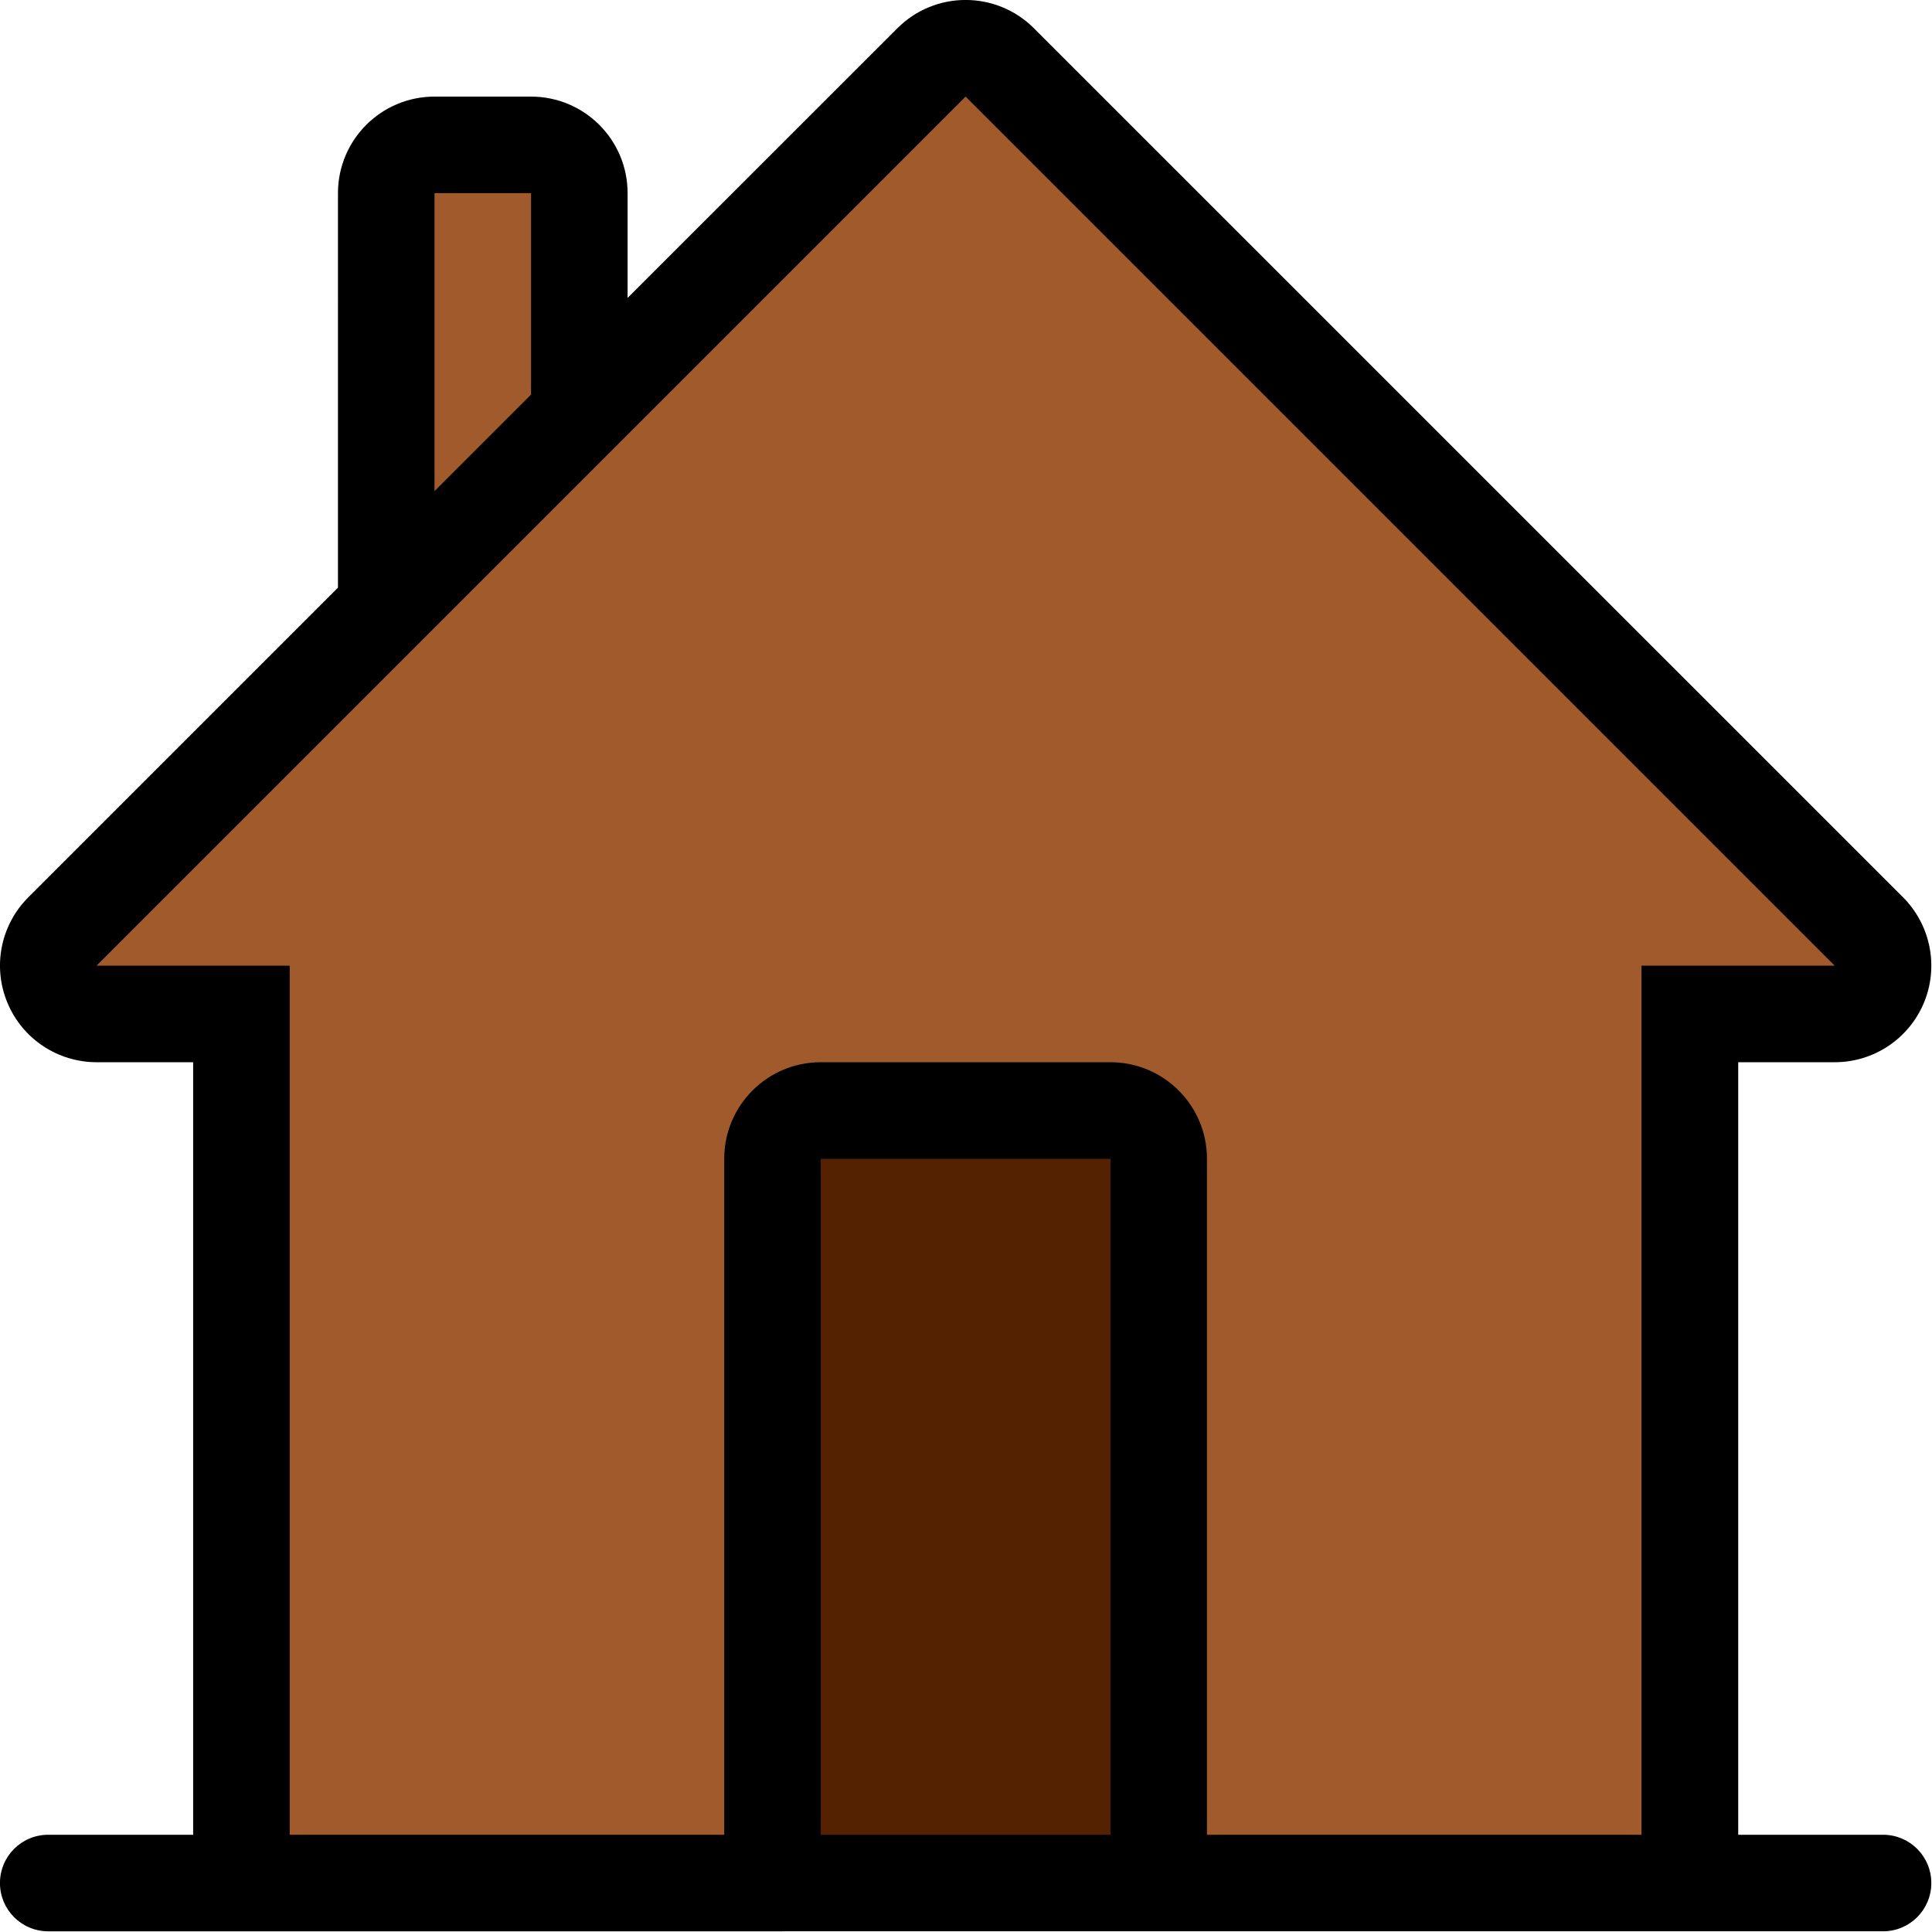
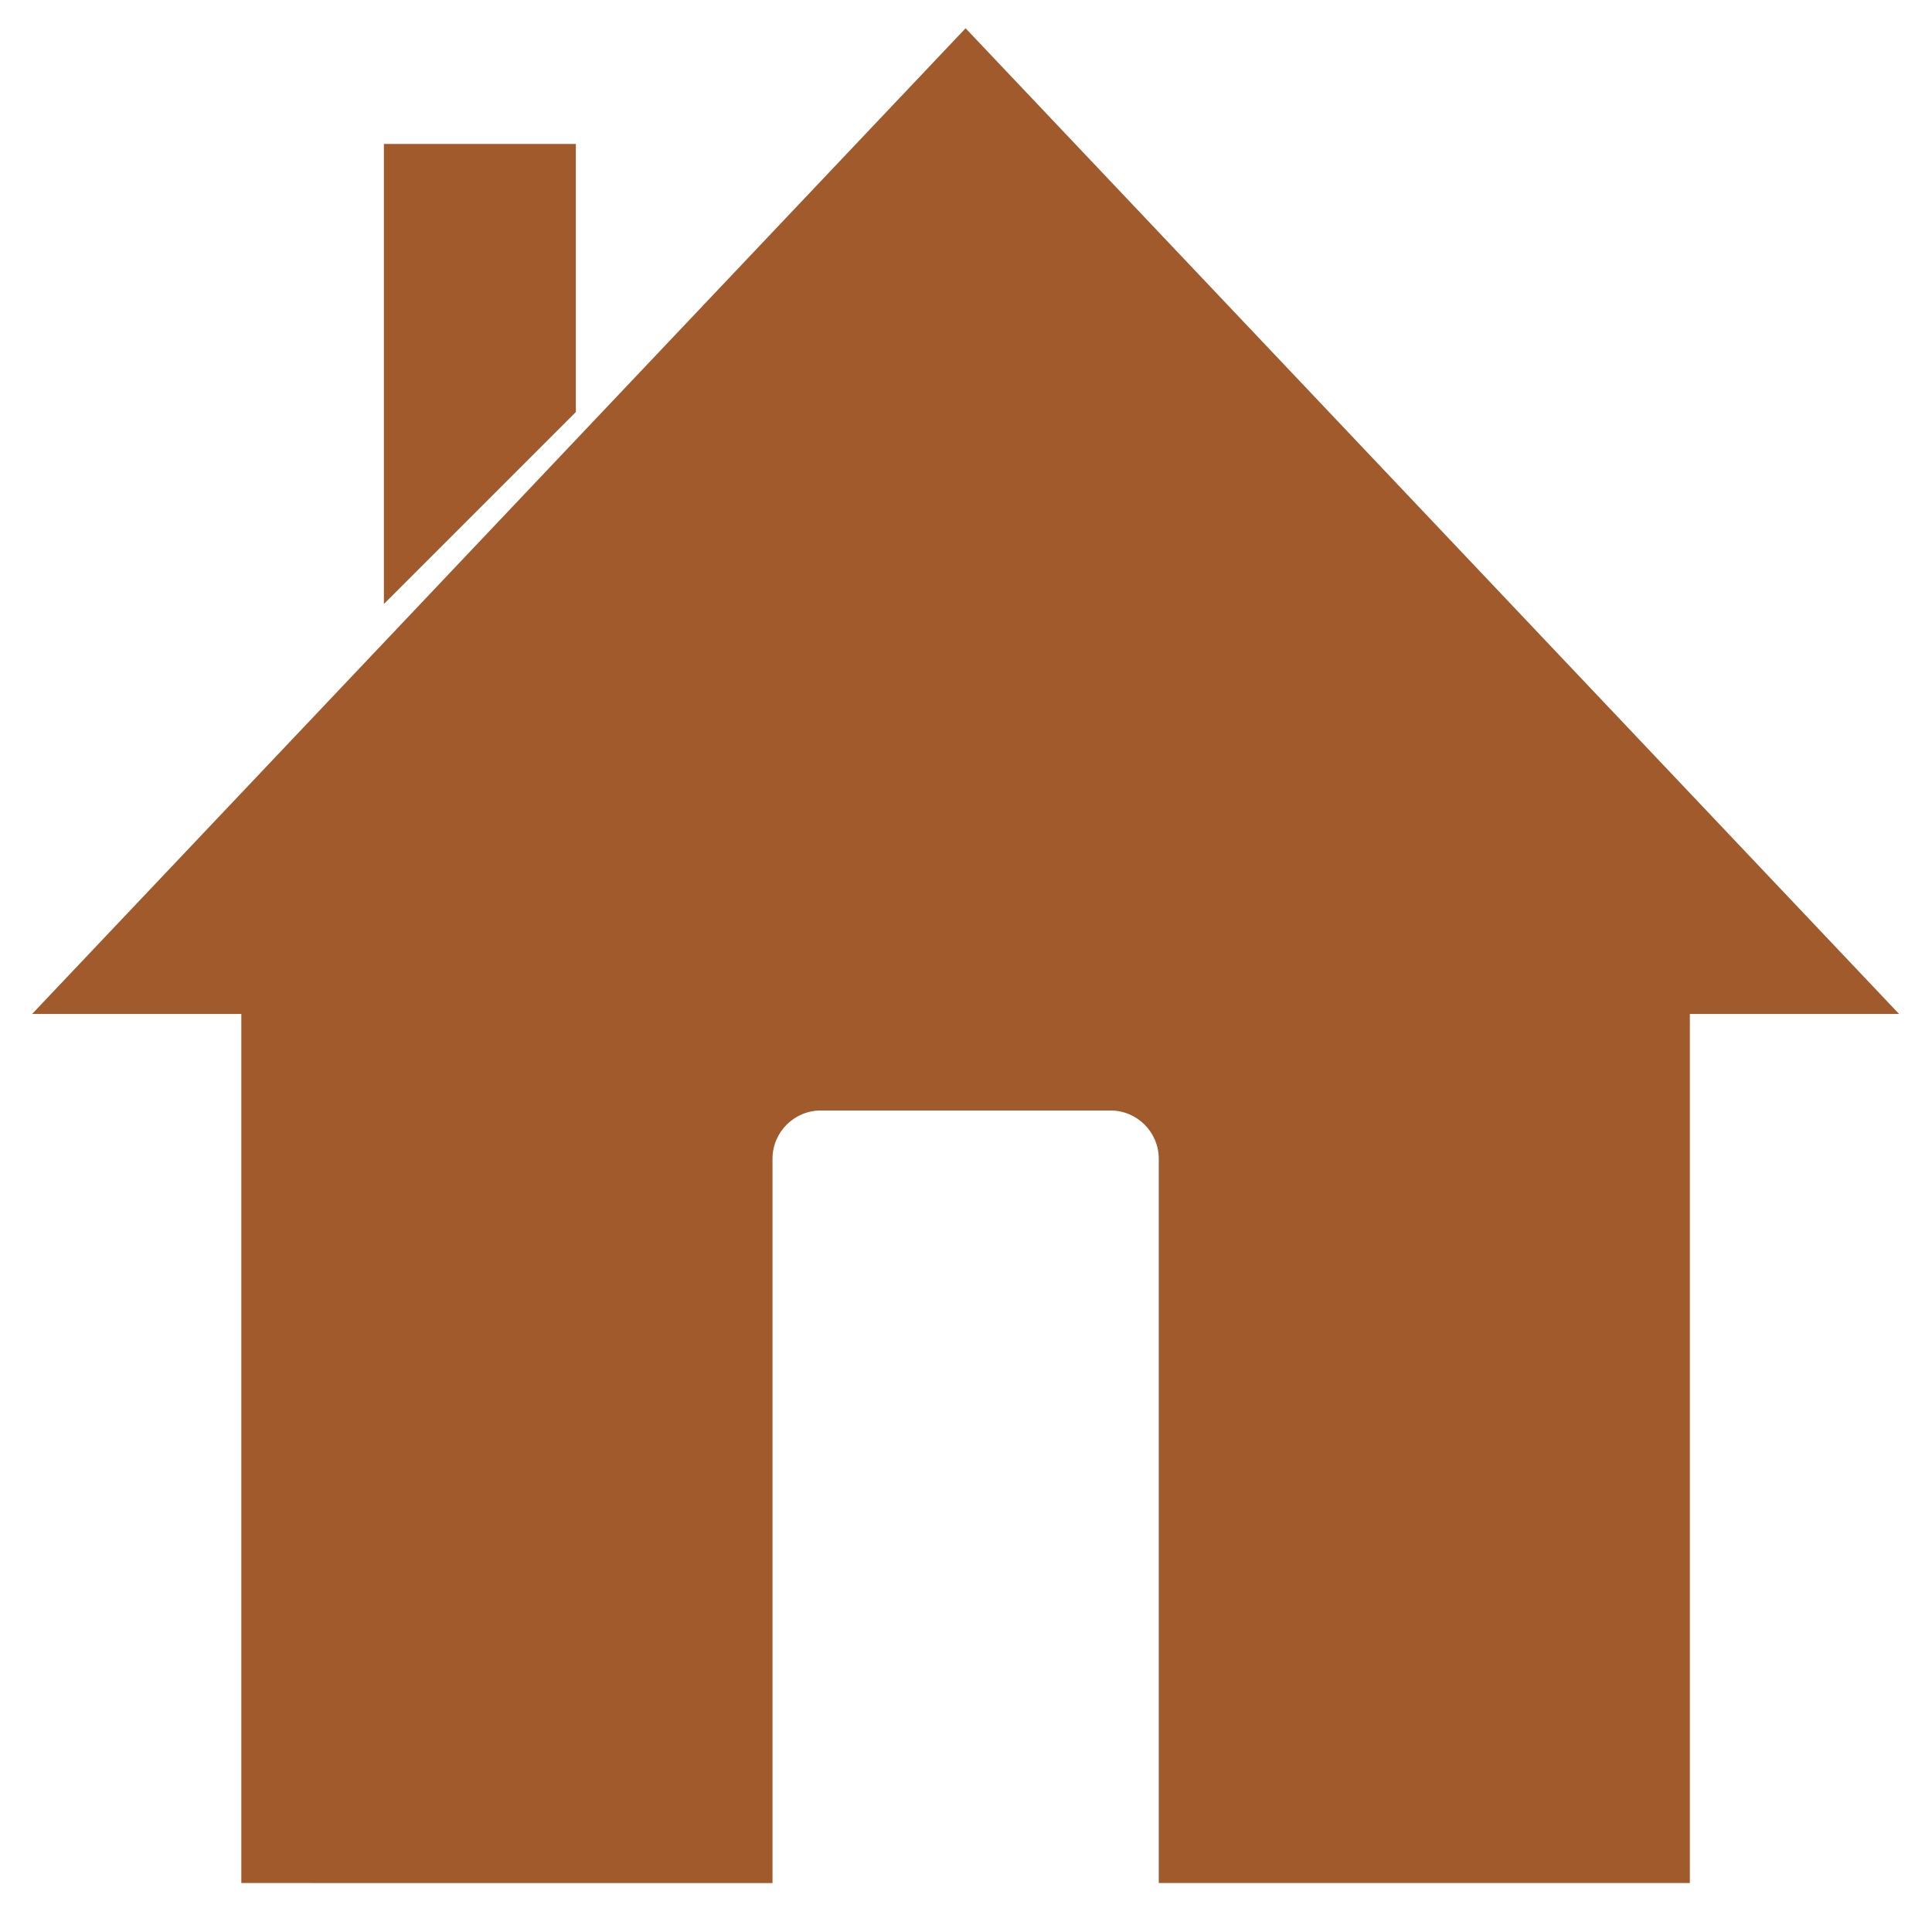
<svg xmlns="http://www.w3.org/2000/svg" xmlns:ns1="http://sodipodi.sourceforge.net/DTD/sodipodi-0.dtd" xmlns:ns2="http://www.inkscape.org/namespaces/inkscape" fill="#000000" width="215.96mm" height="215.959mm" viewBox="0 0 24.487 24.487" id="vase" data-name="Flat Color" class="icon flat-color" version="1.1" ns1:docname="House.svg" ns2:version="1.3.2 (091e20e, 2023-11-25, custom)" xml:space="preserve">
  <defs id="defs1" />
  <g id="g1" transform="matrix(1.188,0,0,1.188,-0.876,-0.187)">
-     <path style="display:inline;fill:#552200;fill-opacity:1;stroke:#1a1a1a;stroke-width:0" d="m 9.435,16.157 v -3.706 h 1.586 1.586 v 3.706 3.706 H 11.02 9.435 Z" id="path4" />
    <path style="fill:#a05a2c;fill-opacity:1;stroke-width:0.04" d="m 13.1,20.247 v -7.727 c 0,-0.284 -0.231,-0.515 -0.515,-0.515 H 9.494 c -0.284,0 -0.515,0.231 -0.515,0.515 v 7.727 H 3.312 v -9.272 H 1.08 L 11.039,0.459 20.998,10.975 h -2.232 v 9.272 h -5.666 z" id="path1-6" />
    <polygon style="fill:#a05a2c;fill-opacity:1" points="153.6,109.902 102.4,161.102 102.4,38.402 153.6,38.402 " id="polygon1" transform="matrix(0.04,0,0,0.04,0.737,0.157)" />
-     <path style="fill:#000000;fill-opacity:1;stroke-width:0.04" d="m 1.252,19.732 c -0.285,0 -0.515,0.23 -0.515,0.515 0,0.285 0.23,0.515 0.515,0.515 H 20.827 c 0.285,0 0.515,-0.23 0.515,-0.515 0,-0.285 -0.23,-0.515 -0.515,-0.515 h -1.545 v -8.242 h 1.03 c 0.417,0 0.792,-0.251 0.952,-0.636 0.159,-0.385 0.071,-0.828 -0.223,-1.123 L 11.768,0.459 C 11.567,0.258 11.303,0.157 11.039,0.157 c -0.264,0 -0.527,0.101 -0.728,0.302 L 7.433,3.336 V 2.218 c 0,-0.569 -0.461,-1.03 -1.03,-1.03 h -1.03 c -0.569,0 -1.03,0.461 -1.03,1.03 V 6.427 L 1.039,9.731 c -0.295,0.295 -0.383,0.738 -0.223,1.123 0.159,0.385 0.535,0.636 0.952,0.636 h 1.03 v 8.242 z m 11.333,0 H 9.494 V 12.52 H 12.585 Z M 5.373,2.218 h 1.03 v 2.149 l -1.03,1.03 z m -3.606,8.242 9.272,-9.272 9.272,9.272 h -2.061 v 9.272 h -4.636 v -7.212 c 0,-0.569 -0.461,-1.03 -1.03,-1.03 H 9.494 c -0.569,0 -1.03,0.461 -1.03,1.03 v 7.212 H 3.828 v -9.272 z" id="path2-9" />
  </g>
</svg>